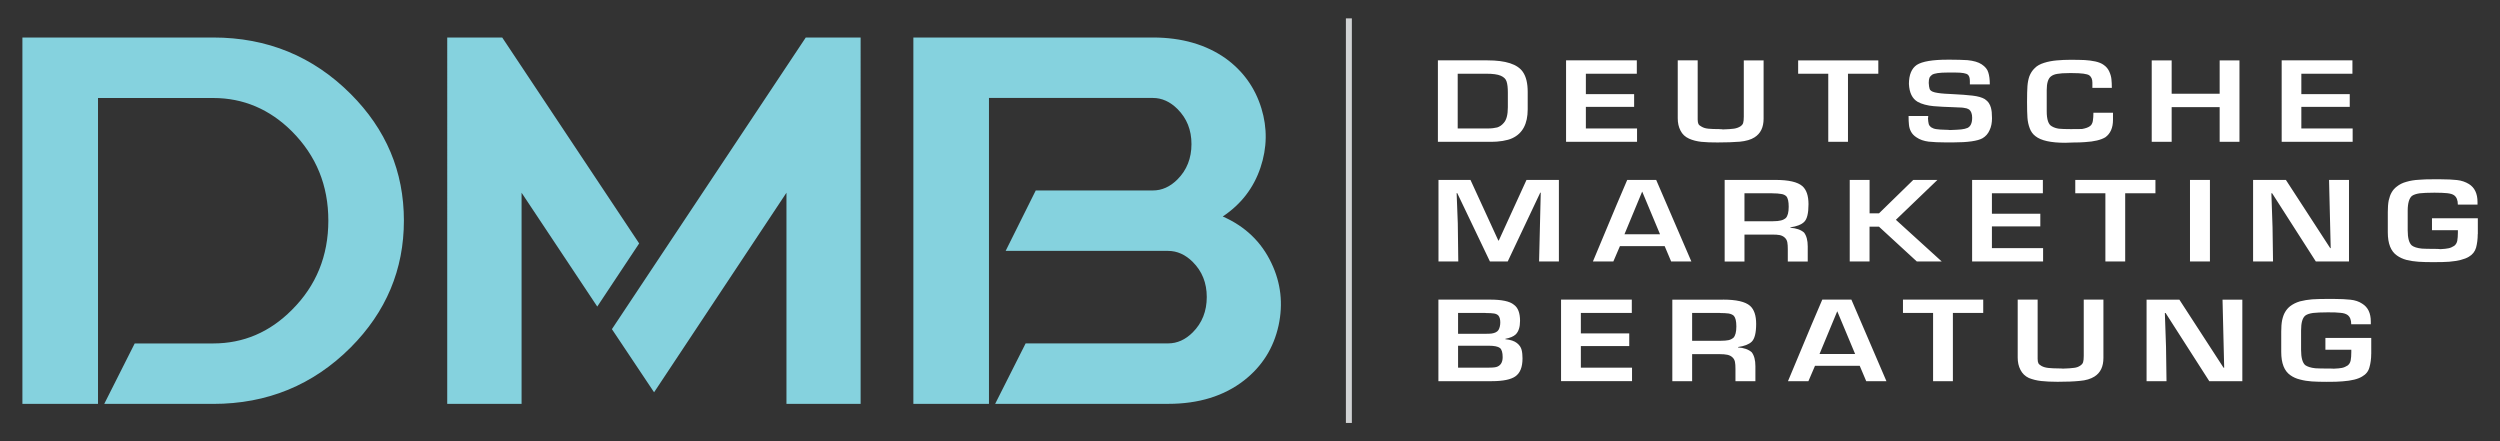
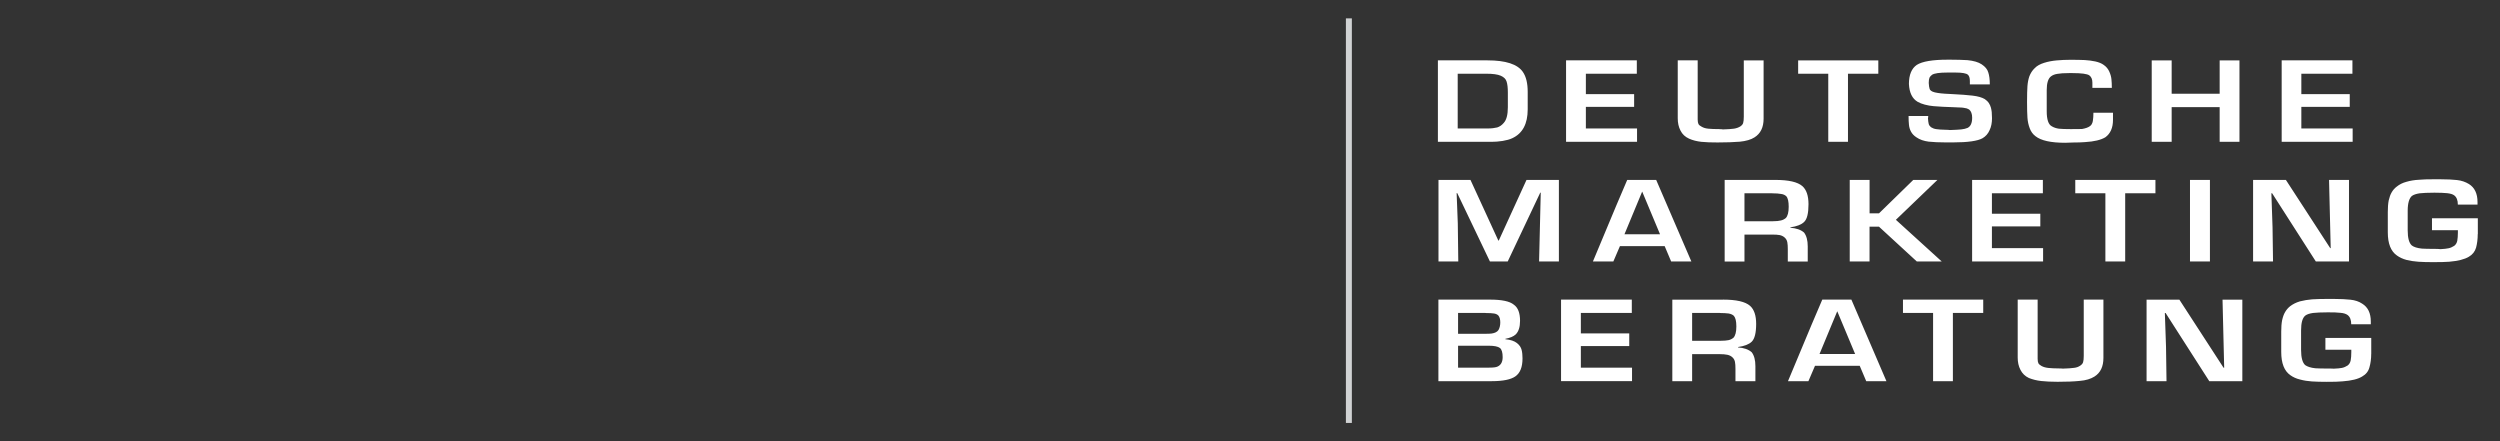
<svg xmlns="http://www.w3.org/2000/svg" id="Layer_1" data-name="Layer 1" viewBox="0 0 557.88 98.49">
  <rect x="0" y="0" width="557.88" height="98.49" fill="#333333" stroke="none" />
  <defs>
    <style>      .cls-1 {        fill: #fff;      }      .cls-1, .cls-2, .cls-3 {        stroke-width: 0px;      }      .cls-2 {        fill: #85d2de;      }      .cls-3 {        fill: #d1d3d4;      }    </style>
  </defs>
-   <path class="cls-2" d="m21.87,21.86v68.26H5V8.37h42.58c12.05,0,22.28,4.2,30.67,12.59,7.91,7.91,11.88,17.32,11.88,28.26s-3.97,20.38-11.88,28.32c-8.39,8.39-18.62,12.59-30.67,12.59h-24.32l6.8-13.49h17.52c6.72,0,12.59-2.49,17.55-7.48,5.44-5.41,8.14-12.08,8.14-19.93s-2.69-14.46-8.14-19.93c-4.96-4.93-10.83-7.43-17.55-7.43h-25.71Zm94.51,68.26h-16.58V8.37h12.27l30.56,45.95-9.35,14.09-16.89-25.4v47.11ZM179.81,8.37l-43.26,65.08,9.41,14.09,29.54-44.53v47.11h16.55V8.37h-12.25Zm51.34,34.13h26.14c1.98,0,3.83-.82,5.47-2.47,2.07-2.07,3.12-4.71,3.12-7.88s-1.05-5.75-3.12-7.82c-1.64-1.64-3.49-2.47-5.47-2.47h-36.6v68.26h-16.87V8.37h53.46c6.41,0,11.82,1.56,16.21,4.65,3.91,2.83,6.58,6.55,7.99,11.14,1.36,4.42,1.28,8.84-.2,13.24-1.53,4.56-4.34,8.19-8.42,10.91,5.02,2.21,8.62,5.67,10.86,10.4,2.13,4.45,2.64,9.1,1.59,13.95-1.11,5.02-3.66,9.07-7.68,12.22-4.48,3.49-10.12,5.24-16.95,5.24h-38.61l6.8-13.49h31.8c2.01,0,3.86-.82,5.5-2.47,2.07-2.07,3.12-4.71,3.12-7.88s-1.05-5.75-3.12-7.82c-1.64-1.64-3.49-2.47-5.5-2.47h-36.26l6.72-13.49Z" />
  <path class="cls-1" d="m331.95,28.67c.88,0,1.59-.09,2.15-.23.54-.17,1.05-.51,1.47-1.02.6-.65.91-1.81.91-3.49v-3.26c0-1.08-.09-1.9-.28-2.47-.17-.57-.6-.99-1.3-1.3-.71-.31-1.79-.45-3.26-.45h-6.35v12.22h6.66Zm.88,2.98h-11.96V13.47h11.08c4.05,0,6.69.85,7.88,2.58.74,1.08,1.08,2.55,1.08,4.48v3.86c0,3.23-1.13,5.39-3.46,6.46-.54.26-1.25.45-2.13.6-.88.14-1.73.2-2.49.2h0Zm16.64,0V13.47h15.79v2.98h-11.37v4.56h10.77v2.83h-10.77v4.82h11.42v2.98h-15.85Zm34.19-2.83c.37,0,.65.03.82.06,1.08-.03,1.9-.09,2.47-.17.57-.09,1.02-.26,1.42-.51.34-.23.54-.48.62-.77.09-.28.14-.77.14-1.39v-12.56h4.42v13.01c0,1.93-.68,3.32-2.04,4.17-.79.51-1.9.82-3.26.96-1.36.11-3,.17-4.96.17-1.39,0-2.61-.03-3.63-.14-.99-.11-1.93-.34-2.75-.71-.88-.4-1.5-.99-1.9-1.79-.43-.82-.62-1.73-.62-2.75v-12.93h4.45v13.21c0,.43.06.77.17.99.11.23.37.43.71.6.43.26.94.4,1.53.45.57.06,1.39.09,2.41.09h0Zm24.32,2.83v-15.19h-6.72v-2.98h17.89v2.98h-6.77v15.19h-4.39Zm26.65-18.34c2.04,0,3.51.06,4.39.11,1.42.14,2.47.45,3.2.94.77.51,1.28,1.11,1.47,1.81.23.68.34,1.59.34,2.66h-4.45v-.74c0-.68-.14-1.16-.45-1.42-.34-.31-1.28-.48-2.75-.48h-1.81c-1.76,0-2.89.17-3.4.48-.26.17-.45.4-.6.65-.11.28-.17.68-.17,1.19.03.62.11,1.05.2,1.33.09.26.31.45.68.62.31.11.68.23,1.13.28.43.09.96.11,1.56.17.6.03,1.16.06,1.7.09,1.81.09,3.32.2,4.51.34s2.1.4,2.72.77c.37.26.68.54.91.88.23.34.37.68.48,1.08.09.37.14.68.17.96,0,.26.03.71.06,1.36,0,.99-.17,1.9-.54,2.66-.34.79-.88,1.39-1.56,1.79-1.08.62-3.29.94-6.6.94h-1.64c-1.47,0-2.75-.06-3.8-.17-1.08-.14-1.98-.45-2.72-.96-.57-.37-.96-.79-1.22-1.28-.26-.48-.4-.99-.45-1.5-.06-.51-.09-1.16-.09-1.98h4.39c0,.2-.03.37-.06.51.03.54.09.96.17,1.28.09.28.26.51.51.71.31.2.71.37,1.19.43.48.09,1.16.11,2.07.14.43,0,.74.03.96.06,1.11-.03,1.96-.09,2.52-.14.57-.06,1.02-.17,1.42-.34.68-.34,1.02-1.08,1.02-2.27,0-.85-.23-1.45-.65-1.81-.17-.11-.37-.2-.6-.28-.26-.06-.51-.11-.74-.14-.26-.03-.57-.06-.94-.06-.4-.03-.82-.06-1.3-.06-.79-.03-1.59-.06-2.3-.09-.74-.03-1.42-.09-2.07-.14s-1.3-.17-1.96-.34c-.62-.17-1.16-.37-1.59-.62-1.22-.71-1.87-2.04-1.96-4,0-2.04.6-3.46,1.76-4.25,1.22-.77,3.49-1.16,6.86-1.16h0Zm32.29,6.26v-1.13c0-.74-.23-1.28-.68-1.62-.48-.34-1.76-.51-3.83-.51h-.65c-1.16,0-2.04.06-2.64.17-.6.09-1.08.28-1.45.57-.62.48-.94,1.5-.94,3.03v4.76c0,1.81.37,2.95,1.13,3.34.45.28.99.45,1.59.54.62.06,1.47.09,2.55.09,1.3,0,2.18,0,2.64-.03.77-.14,1.36-.34,1.76-.65.2-.14.34-.31.43-.54.11-.2.17-.43.2-.65.03-.23.06-.48.09-.82,0-.37.03-.68.03-.96h4.37v1.59c0,1.76-.57,3.06-1.7,3.88-.99.6-2.49.96-4.54,1.08-.71.06-1.59.09-2.64.09-1.02.03-1.64.06-1.79.06-3.17,0-5.39-.48-6.63-1.47-.6-.45-1.02-1.05-1.28-1.76-.28-.74-.45-1.5-.51-2.35s-.09-2.01-.09-3.54.03-2.75.09-3.54.2-1.53.43-2.18c.26-.65.62-1.28,1.19-1.81.51-.54,1.22-.91,2.1-1.19.88-.28,1.81-.45,2.78-.54.99-.09,2.04-.14,3.17-.14,1.28,0,2.32.03,3.12.06.82.06,1.59.14,2.35.31.77.17,1.42.43,1.9.79.57.4.96.88,1.22,1.47.26.57.43,1.16.48,1.7.06.57.09,1.22.09,1.93h-4.34Zm13.24-6.09h4.45v7.43h10.71v-7.43h4.42v18.17h-4.42v-7.74h-10.71v7.74h-4.45V13.47Zm29,18.17V13.47h15.79v2.98h-11.4v4.56h10.8v2.83h-10.8v4.82h11.45v2.98h-15.85Zm-188.16,26.7v-18.2h7.14l6.21,13.52h.11l6.18-13.52h7.23v18.2h-4.42l.37-15.36h-.11l-7.26,15.36h-3.97l-7.29-15.25h-.14l.26,6.75.11,8.5h-4.42Zm41.5-6.07h7.94l-3.97-9.5h-.03l-3.94,9.5Zm.62-12.13h6.46l7.85,18.2h-4.51l-1.45-3.43h-9.98l-1.47,3.43h-4.56l5.27-12.61,2.38-5.58Zm32.37,2.98h-6.21v6.24h6.35c.77,0,1.33-.06,1.76-.17.43-.09.79-.28,1.11-.54.43-.45.65-1.28.65-2.52,0-1.16-.17-1.93-.54-2.35-.28-.26-.65-.45-1.16-.51-.48-.09-1.13-.14-1.96-.14h0Zm.68-2.98c2.95,0,4.96.45,6.04,1.39.91.82,1.36,2.15,1.36,4.03,0,2.01-.31,3.34-.99,3.97-.62.6-1.64.99-3.06,1.19v.09c1.33.11,2.35.45,3.06,1.08.54.71.82,1.73.82,3.09v3.37h-4.45v-2.75c0-.62-.03-1.13-.11-1.56-.09-.43-.28-.77-.6-1.05-.31-.28-.68-.45-1.11-.54-.43-.09-.99-.11-1.7-.11h-6.15v6.01h-4.42v-18.2h11.31Zm16.61,0h4.42v7.46h2.1l7.65-7.46h5.39l-9.27,8.9,10.23,9.3h-5.56l-8.45-7.77h-2.1v7.77h-4.42v-18.2Zm27.3,18.2v-18.2h15.79v2.98h-11.37v4.56h10.8v2.83h-10.8v4.85h11.42v2.98h-15.85Zm29.74,0v-15.22h-6.72v-2.98h17.89v2.98h-6.75v15.22h-4.42Zm18.88-18.2h4.45v18.2h-4.45v-18.2Zm14.09,0h7.31l9.89,15.22h.11l-.37-15.22h4.45v18.2h-7.4l-9.75-15.22h-.17l.26,7.57.11,7.65h-4.45v-18.2Zm50.12,12.08c0,1.16-.14,2.15-.37,3.03-.26.88-.79,1.56-1.62,2.04-.94.57-2.41.94-4.39,1.11-.79.06-1.98.09-3.6.09-1.25,0-2.35-.03-3.26-.09-.91-.06-1.79-.2-2.64-.4-.85-.23-1.56-.57-2.15-.99-1.36-.94-2.04-2.66-2.04-5.16v-4.54c0-.99.06-1.87.2-2.58.17-.71.37-1.33.68-1.84.28-.48.65-.91,1.11-1.25.6-.48,1.3-.85,2.18-1.08.88-.26,1.79-.4,2.75-.45.94-.09,1.98-.11,3.17-.11h1.7c1.45,0,2.66.06,3.66.17,1.02.11,1.9.43,2.64.88,1.28.79,1.93,2.13,1.93,4.03v.57h-4.39c0-.99-.28-1.67-.82-2.07-.34-.26-.88-.4-1.56-.48-.65-.06-1.62-.11-2.83-.11-1.5,0-2.61.06-3.32.14-.71.11-1.28.28-1.7.57-.62.51-.96,1.62-.96,3.32v4.37c0,1.73.31,2.83.91,3.37.48.37,1.22.6,2.27.71.57.03,1.42.06,2.58.06.71,0,1.22,0,1.56.06.77-.03,1.36-.11,1.81-.2.43-.09.85-.28,1.25-.54.34-.26.57-.62.68-1.11.09-.51.14-1.13.14-1.87v-.51h-5.78v-2.66h10.23v3.54Zm-227.54,24.92v4.9h6.6c.79,0,1.42-.03,1.9-.14.96-.26,1.45-1.02,1.45-2.21,0-1.02-.2-1.7-.6-2.04-.45-.34-1.28-.51-2.52-.51h-6.83Zm6.09-7.31h-6.09v4.65h6.04c.71,0,1.19-.03,1.45-.06.74-.11,1.25-.37,1.53-.79.26-.45.4-1.02.4-1.7s-.14-1.19-.43-1.53c-.23-.23-.51-.37-.94-.45-.4-.06-1.05-.11-1.96-.11h0Zm1.02-2.98c2.66,0,4.42.37,5.33,1.13.94.65,1.39,1.87,1.39,3.6,0,1.36-.31,2.38-.96,3.03-.51.48-1.28.79-2.32.99v.09c1.16.11,2.01.4,2.58.85.57.45.91.96,1.05,1.53.14.54.2,1.19.2,1.9,0,1.96-.54,3.29-1.62,4.03-.99.68-2.72,1.05-5.22,1.05h-11.93v-18.2h11.51Zm15.87,18.2v-18.2h15.79v2.98h-11.37v4.56h10.8v2.83h-10.8v4.82h11.42v3h-15.85Zm35.46-15.22h-6.21v6.21h6.32c.79,0,1.36-.06,1.79-.14.43-.09.79-.28,1.11-.54.43-.45.65-1.3.65-2.52s-.2-1.93-.54-2.35c-.28-.28-.68-.45-1.16-.54-.48-.06-1.16-.11-1.96-.11h0Zm.68-2.98c2.95,0,4.96.45,6.04,1.39.91.82,1.36,2.15,1.36,4.03,0,2.01-.34,3.34-.99,3.97-.62.6-1.64.99-3.06,1.19v.09c1.33.09,2.35.45,3.06,1.08.54.71.82,1.73.82,3.09v3.37h-4.45v-2.75c0-.62-.03-1.16-.11-1.56-.09-.43-.28-.77-.6-1.05-.31-.28-.68-.45-1.11-.54-.43-.09-.99-.14-1.7-.14h-6.15v6.04h-4.42v-18.2h11.31Zm21.54,12.13h7.94l-3.97-9.5h-.03l-3.94,9.5Zm.62-12.13h6.49l7.82,18.2h-4.51l-1.45-3.43h-9.98l-1.47,3.43h-4.56l5.27-12.61,2.38-5.58Zm24.72,18.2v-15.22h-6.72v-2.98h17.91v2.98h-6.77v15.22h-4.42Zm28.15-2.83c.37,0,.65,0,.82.03,1.08-.03,1.9-.09,2.47-.17.57-.06,1.02-.23,1.42-.51.34-.23.54-.48.62-.77.09-.28.14-.74.14-1.39v-12.56h4.39v13.01c0,1.93-.65,3.32-2.01,4.17-.82.51-1.9.85-3.26.96-1.36.14-3,.2-4.96.2-1.39,0-2.61-.06-3.63-.17-1.02-.11-1.93-.34-2.78-.68-.85-.4-1.47-1.02-1.87-1.81-.43-.82-.62-1.73-.62-2.75v-12.93h4.45v13.21c0,.45.06.77.17.99s.37.43.71.62c.43.23.94.37,1.53.43.57.06,1.39.11,2.41.11h0Zm19.5-15.36h7.31l9.86,15.19h.14l-.37-15.19h4.42v18.2h-7.37l-9.75-15.22h-.17l.26,7.54.11,7.68h-4.45v-18.2Zm50.12,12.08c0,1.13-.14,2.15-.4,3.03-.23.88-.77,1.56-1.62,2.04-.91.57-2.38.94-4.37,1.08-.79.09-2.01.11-3.6.11-1.25,0-2.35-.03-3.26-.09-.91-.06-1.79-.2-2.64-.43-.85-.2-1.56-.54-2.15-.96-1.36-.94-2.04-2.66-2.04-5.19v-4.54c0-.99.06-1.84.2-2.55.17-.74.37-1.33.68-1.84.28-.48.65-.91,1.11-1.28.6-.45,1.3-.82,2.18-1.08.88-.23,1.79-.37,2.72-.45.96-.06,2.01-.09,3.2-.09h1.7c1.45,0,2.66.06,3.66.17,1.02.11,1.9.4,2.61.88,1.3.79,1.93,2.13,1.93,4v.6h-4.37c0-.99-.28-1.67-.82-2.07-.37-.26-.88-.43-1.56-.48-.68-.09-1.62-.11-2.83-.11-1.5,0-2.61.06-3.32.14-.74.11-1.3.28-1.7.57-.65.51-.96,1.62-.96,3.32v4.37c0,1.7.31,2.83.91,3.37.48.34,1.22.6,2.27.71.57.03,1.42.06,2.55.06.74,0,1.25,0,1.59.03.77-.03,1.36-.09,1.79-.17.45-.09.88-.28,1.28-.54.34-.26.57-.62.68-1.13.09-.48.14-1.11.14-1.87v-.51h-5.78v-2.64h10.23v3.54Z" />
  <rect class="cls-3" x="300.34" y="4.1" width="1.33" height="90.28" />
</svg>